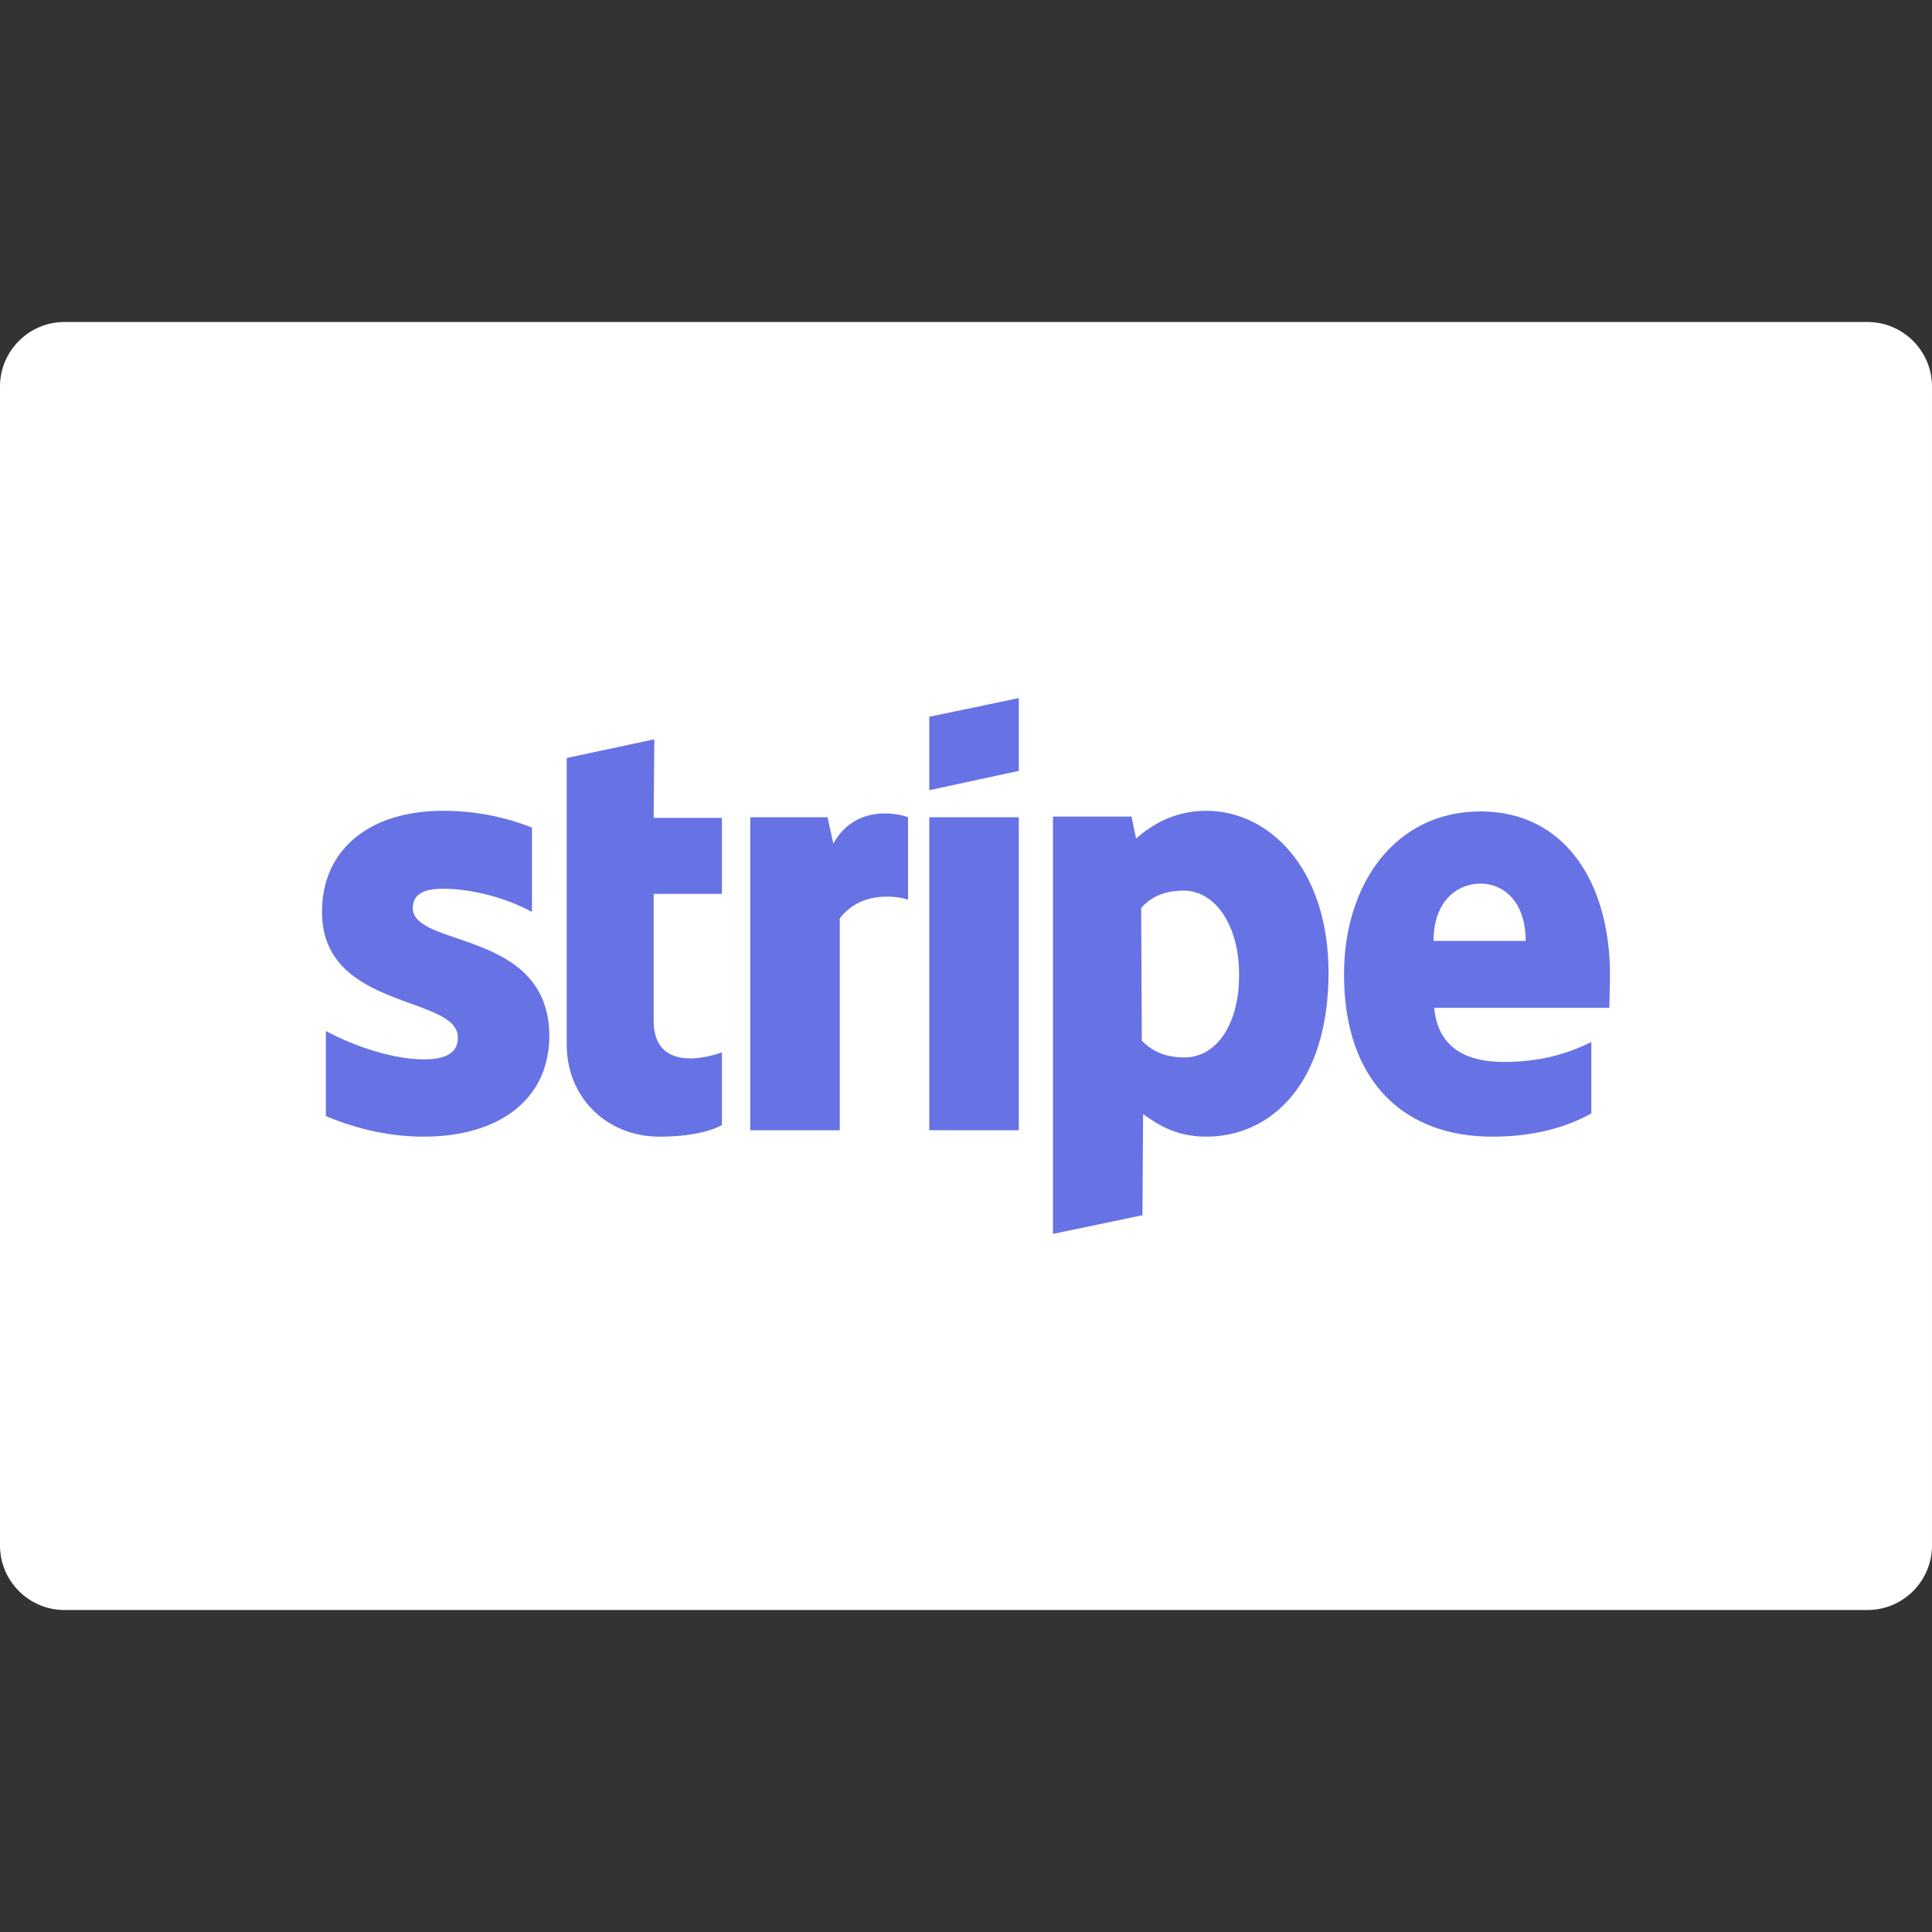
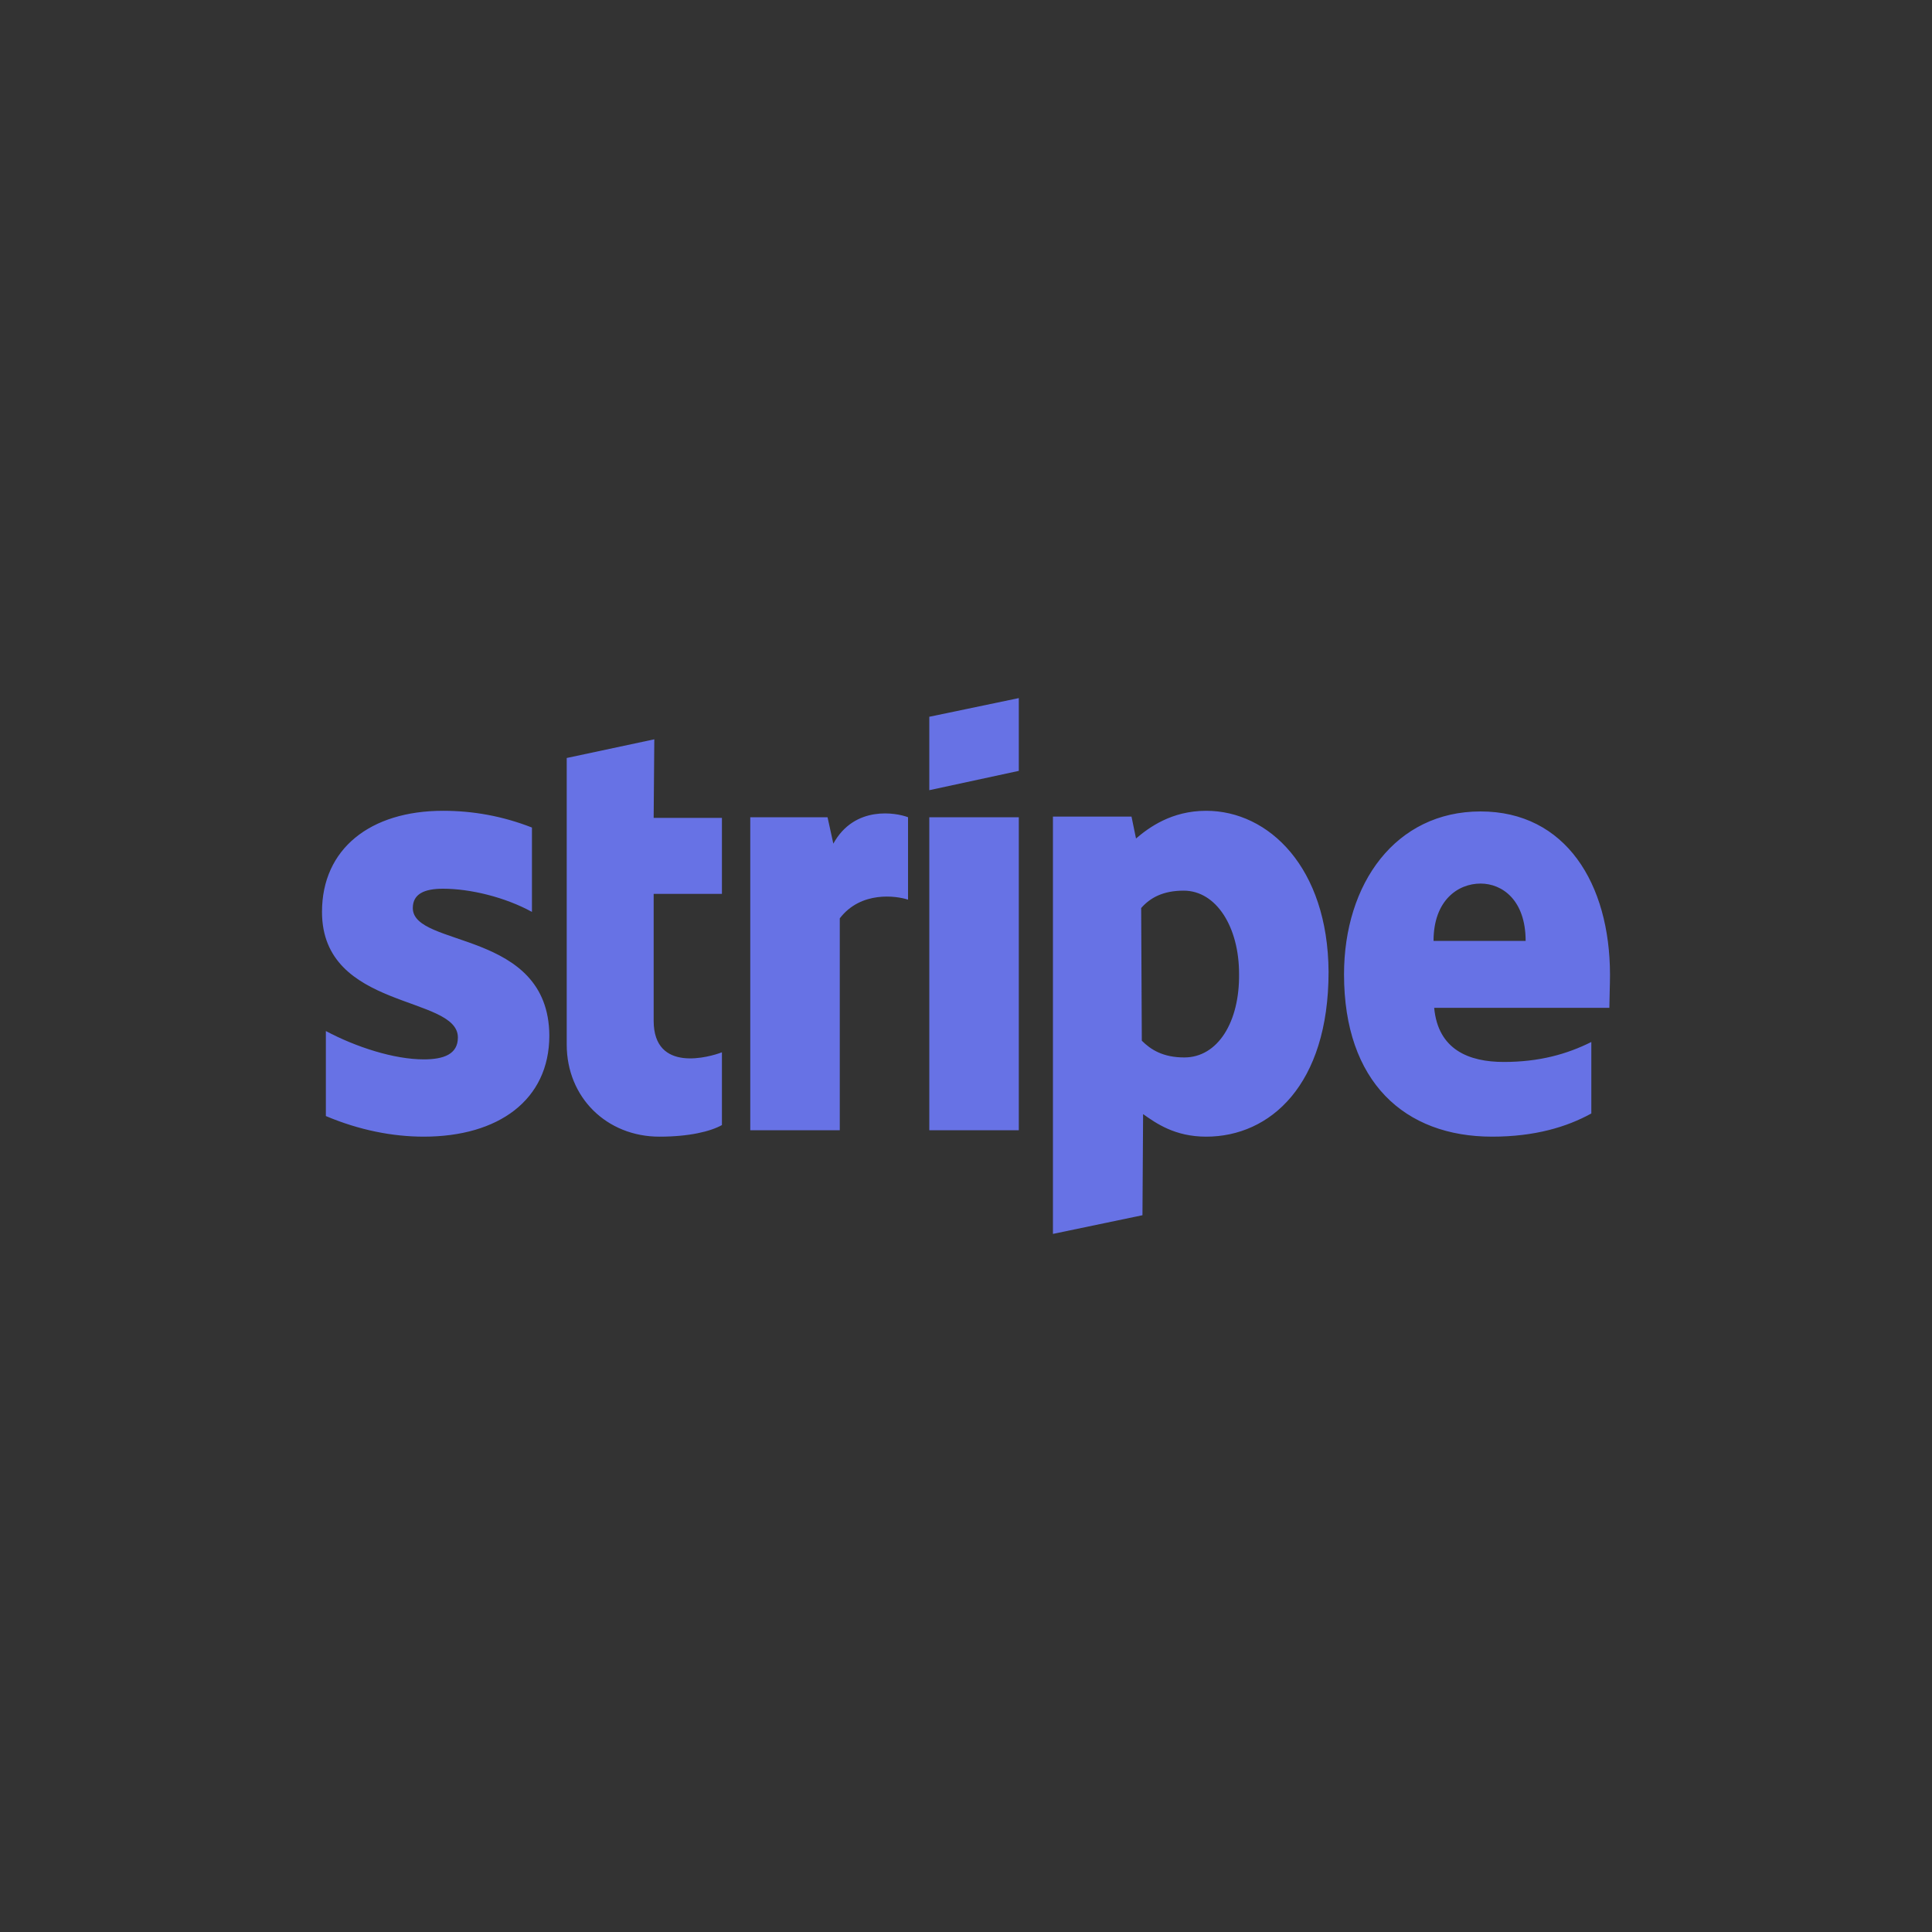
<svg xmlns="http://www.w3.org/2000/svg" version="1.1" id="Layer_1" x="0px" y="0px" viewBox="0 0 300 300" style="enable-background:new 0 0 300 300;" xml:space="preserve">
  <rect x="0" y="0" width="300" height="300" fill="#333333" stroke="none" />
  <style type="text/css">
	.st0{fill:#FFFFFF;}
	.st1{fill:#6772E5;}
</style>
-   <path class="st0" d="M10,50h280c5.5,0,10,4.5,10,10v180c0,5.5-4.5,10-10,10H10c-5.5,0-10-4.5-10-10V60C0,54.5,4.5,50,10,50z" />
  <g>
    <path class="st1" d="M64.1,141c0-2.2,1.8-3,4.7-3c4.2,0,9.6,1.3,13.8,3.6v-13.1c-4.6-1.8-9.2-2.6-13.8-2.6   c-11.3,0-18.8,5.9-18.8,15.7c0,15.3,21.1,12.9,21.1,19.5c0,2.6-2.2,3.4-5.3,3.4c-4.6,0-10.5-1.9-15.2-4.4v13.2   c5.2,2.2,10.4,3.2,15.2,3.2c11.6,0,19.5-5.7,19.5-15.7C85.2,144.3,64.1,147.2,64.1,141z M101.6,114.8l-13.6,2.9L88,162.2   c0,8.2,6.2,14.3,14.4,14.3c4.6,0,7.9-0.8,9.7-1.8v-11.3c-1.8,0.7-10.6,3.3-10.6-4.9v-19.7h10.6v-11.8h-10.6L101.6,114.8z    M129.4,131l-0.9-4.1h-12v48.6h13.9v-32.9c3.3-4.3,8.8-3.5,10.6-2.9v-12.8C139.2,126.2,132.7,125,129.4,131z M144.3,126.9h13.9   v48.6h-13.9V126.9z M144.3,122.7l13.9-3v-11.3l-13.9,2.9V122.7z M187.3,125.9c-5.4,0-8.9,2.6-10.9,4.3l-0.7-3.4h-12.2v64.8   l13.9-2.9l0.1-15.7c2,1.4,4.9,3.5,9.8,3.5c9.9,0,19-8,19-25.6C206.2,134.7,197,125.9,187.3,125.9z M183.9,164.2   c-3.3,0-5.2-1.2-6.6-2.6l-0.1-20.6c1.4-1.6,3.4-2.7,6.6-2.7c5.1,0,8.6,5.7,8.6,12.9C192.5,158.7,189.1,164.2,183.9,164.2z    M250,151.4c0-14.2-6.9-25.4-20.1-25.4c-13.2,0-21.2,11.2-21.2,25.3c0,16.7,9.4,25.2,23,25.2c6.6,0,11.6-1.5,15.4-3.6v-11.1   c-3.8,1.9-8.1,3.1-13.6,3.1c-5.4,0-10.2-1.9-10.8-8.4h27.2C249.9,155.6,250,152.7,250,151.4z M222.6,146.1c0-6.3,3.8-8.9,7.3-8.9   c3.4,0,7,2.6,7,8.9H222.6L222.6,146.1z" />
  </g>
</svg>